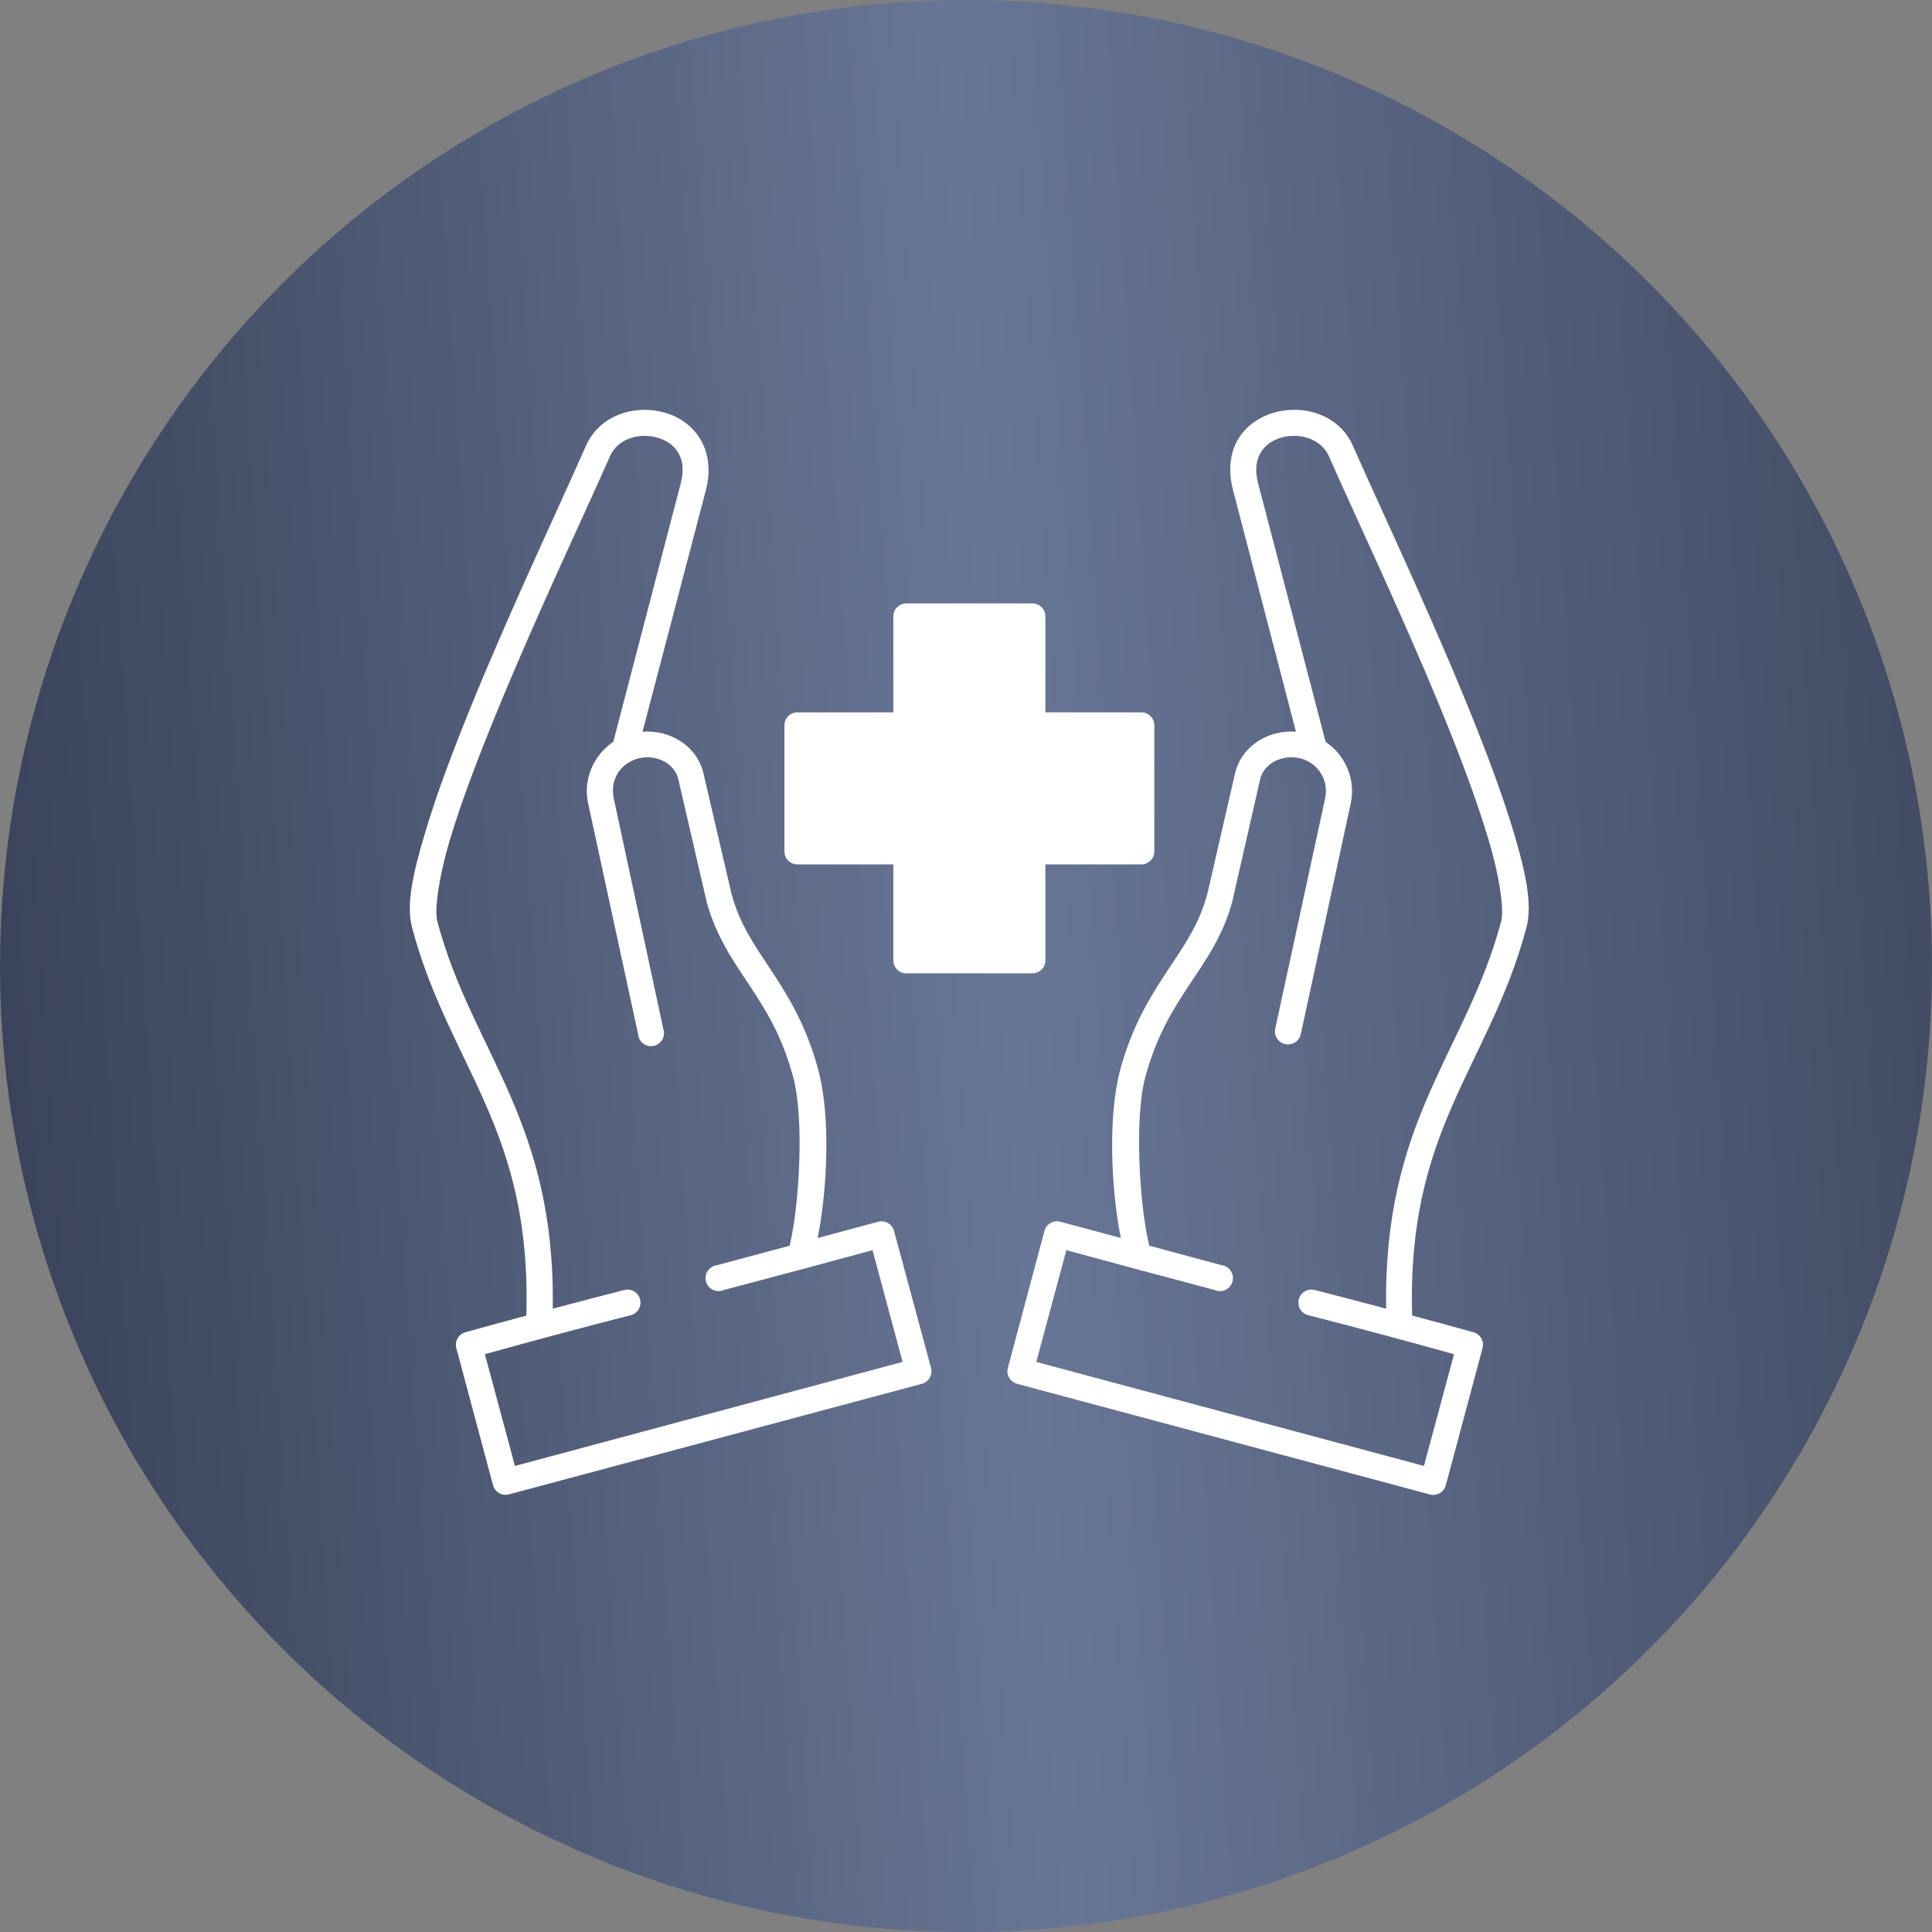
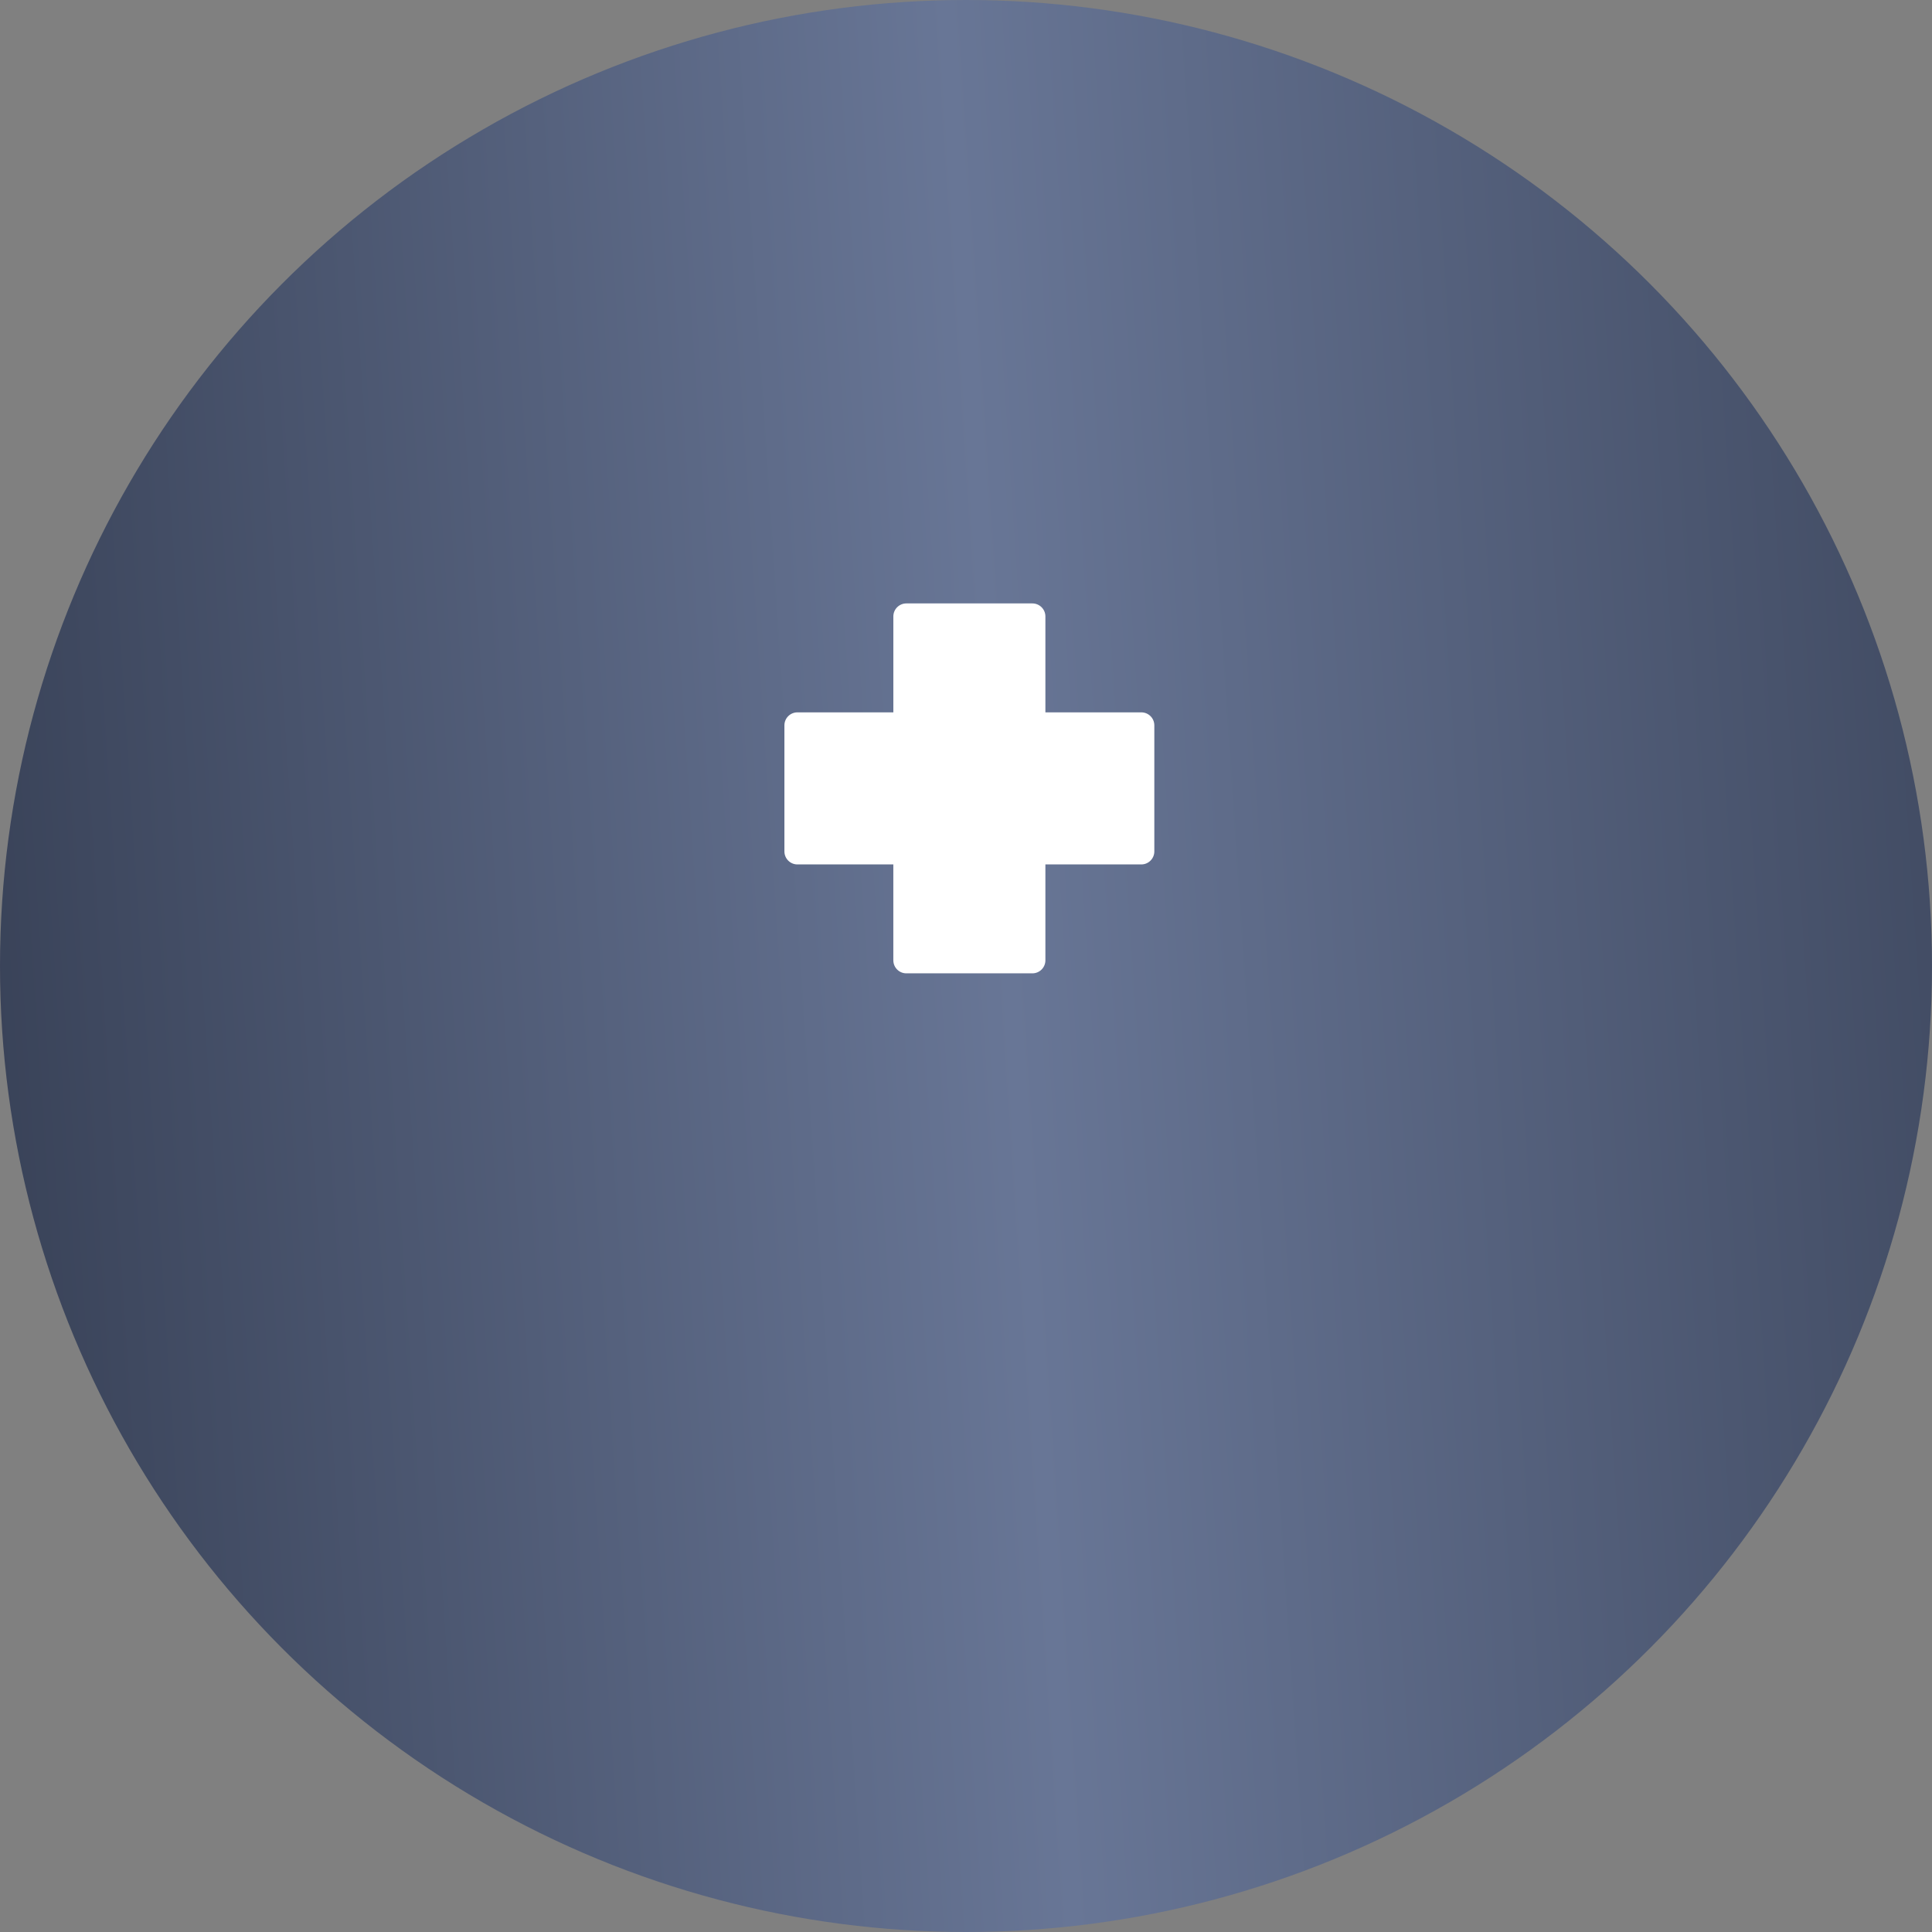
<svg xmlns="http://www.w3.org/2000/svg" width="94" height="94" viewBox="0 0 94 94" fill="none">
  <rect x="0" y="0" width="94" height="94" fill="#808080" stroke="none" />
  <circle cx="47" cy="47" r="47" fill="url(#paint0_linear_110_77)" />
-   <path fill-rule="evenodd" clip-rule="evenodd" d="M31.341 19.94C30.192 19.948 29.029 20.51 28.514 21.68C27.392 24.238 25.062 29.161 23.117 33.879C22.145 36.238 21.266 38.549 20.686 40.502C20.105 42.455 19.743 43.994 20.053 45.148C20.966 48.573 22.476 51.068 23.671 53.828C24.839 56.528 25.739 59.498 25.608 64.01C24.617 64.276 23.638 64.54 22.642 64.82C22.479 64.866 22.341 64.976 22.259 65.125C22.177 65.273 22.159 65.449 22.207 65.611L23.986 72.254H23.987C24.028 72.416 24.134 72.556 24.278 72.641C24.422 72.727 24.595 72.751 24.758 72.709L44.845 67.331L44.844 67.331C45.007 67.289 45.146 67.184 45.232 67.04C45.317 66.895 45.341 66.723 45.3 66.56L43.5 59.897C43.458 59.735 43.354 59.596 43.209 59.51C43.064 59.425 42.892 59.4 42.729 59.443L39.783 60.234C40.254 57.871 40.42 54.324 39.823 52.108V52.088C39.236 49.896 38.345 48.458 37.529 47.225C36.715 45.993 35.991 44.976 35.592 43.488L34.228 37.636C33.92 36.291 32.605 35.5 31.262 35.6L34.347 23.837C34.599 22.867 34.461 21.984 34.05 21.326C33.639 20.668 32.989 20.249 32.291 20.06C31.985 19.978 31.663 19.94 31.342 19.942L31.341 19.94ZM31.361 21.206C31.56 21.206 31.761 21.232 31.954 21.285C32.396 21.404 32.765 21.65 32.982 21.997C33.199 22.343 33.303 22.816 33.121 23.519L29.839 36.093C28.873 36.745 28.363 37.925 28.613 39.079L31.044 50.308H31.045C31.056 50.491 31.147 50.661 31.293 50.772C31.439 50.883 31.626 50.925 31.806 50.888C31.985 50.85 32.14 50.736 32.229 50.576C32.318 50.415 32.333 50.224 32.27 50.051L29.858 38.822L29.858 38.821V38.802C29.68 37.979 30.15 37.145 31.045 36.904C31.933 36.67 32.829 37.154 33.002 37.912L34.366 43.804V43.824C34.826 45.544 35.658 46.722 36.462 47.936C37.265 49.15 38.057 50.405 38.597 52.424C39.128 54.392 38.903 58.598 38.419 60.609L34.88 61.558C34.698 61.581 34.534 61.682 34.432 61.835C34.331 61.988 34.3 62.178 34.35 62.355C34.399 62.532 34.523 62.679 34.689 62.758C34.856 62.836 35.048 62.838 35.216 62.764L39.091 61.735L42.452 60.826L43.915 66.263L25.054 71.324L23.591 65.887C25.957 65.228 28.305 64.599 30.689 63.989L30.688 63.99C30.851 63.948 30.99 63.843 31.076 63.698C31.161 63.554 31.185 63.381 31.143 63.218C31.101 63.056 30.997 62.916 30.852 62.831C30.707 62.746 30.535 62.722 30.372 62.764C29.206 63.062 28.05 63.367 26.893 63.673C26.966 59.177 26.014 56.054 24.837 53.333C23.599 50.474 22.14 48.068 21.278 44.832C21.133 44.294 21.332 42.739 21.891 40.858C22.45 38.977 23.319 36.711 24.283 34.373C26.21 29.7 28.538 24.797 29.68 22.195C29.966 21.546 30.649 21.206 31.361 21.206L31.361 21.206Z" fill="white" />
-   <path fill-rule="evenodd" clip-rule="evenodd" d="M62.994 19.94C62.672 19.94 62.351 19.976 62.045 20.059C61.346 20.248 60.676 20.666 60.266 21.324C59.855 21.982 59.735 22.865 59.989 23.835L63.053 35.598C61.71 35.501 60.401 36.294 60.088 37.634L58.744 43.487C58.345 44.977 57.622 45.991 56.806 47.223C55.989 48.457 55.083 49.894 54.493 52.087H54.492V52.106C53.901 54.32 54.059 57.867 54.532 60.232L51.586 59.441C51.423 59.399 51.251 59.424 51.106 59.509C50.962 59.594 50.857 59.734 50.815 59.896L49.036 66.559C48.994 66.722 49.018 66.894 49.103 67.039C49.188 67.183 49.328 67.288 49.49 67.33L69.557 72.708V72.708C69.722 72.756 69.9 72.735 70.049 72.649C70.199 72.563 70.306 72.42 70.348 72.253L72.127 65.61C72.176 65.448 72.158 65.272 72.076 65.124C71.994 64.975 71.856 64.865 71.692 64.819C70.697 64.539 69.698 64.276 68.707 64.008C68.574 59.496 69.476 56.526 70.645 53.827C71.839 51.066 73.347 48.573 74.263 45.147C74.571 43.994 74.231 42.455 73.65 40.501C73.068 38.548 72.19 36.237 71.218 33.878C69.274 29.16 66.943 24.238 65.821 21.679C65.306 20.508 64.144 19.947 62.994 19.939L62.994 19.94ZM62.955 21.205C63.667 21.205 64.369 21.546 64.655 22.194C65.797 24.796 68.126 29.698 70.052 34.373C71.016 36.71 71.865 38.977 72.425 40.857C72.984 42.738 73.181 44.292 73.038 44.831C72.172 48.067 70.716 50.473 69.479 53.333C68.301 56.054 67.366 59.177 67.443 63.672C66.286 63.366 65.129 63.061 63.963 62.763V62.763C63.8 62.721 63.627 62.746 63.483 62.831C63.339 62.916 63.233 63.056 63.191 63.218C63.15 63.381 63.174 63.553 63.26 63.698C63.345 63.842 63.484 63.947 63.647 63.989C66.031 64.598 68.378 65.227 70.744 65.888L69.281 71.324L50.42 66.263L51.883 60.826L55.244 61.736L59.099 62.764V62.763C59.267 62.838 59.46 62.836 59.626 62.758C59.792 62.679 59.916 62.532 59.965 62.355C60.015 62.178 59.985 61.988 59.883 61.835C59.781 61.682 59.618 61.58 59.435 61.557L55.916 60.608C55.428 58.601 55.192 54.394 55.719 52.424C56.262 50.405 57.05 49.15 57.854 47.935C58.658 46.721 59.509 45.544 59.969 43.823H59.969C59.969 43.817 59.969 43.81 59.969 43.803L61.313 37.912C61.492 37.15 62.394 36.67 63.29 36.904C64.175 37.145 64.649 37.999 64.477 38.822L62.045 50.051C61.974 50.395 62.195 50.732 62.539 50.803C62.883 50.873 63.22 50.652 63.291 50.308L65.722 39.079C65.966 37.924 65.462 36.744 64.496 36.093L61.214 23.519C61.029 22.816 61.136 22.344 61.352 21.997C61.569 21.65 61.919 21.404 62.361 21.285C62.554 21.232 62.754 21.206 62.954 21.206L62.955 21.205Z" fill="white" />
  <path fill-rule="evenodd" clip-rule="evenodd" d="M44.097 29.359C43.748 29.36 43.465 29.643 43.465 29.992V34.66H38.798L38.797 34.659C38.448 34.66 38.165 34.942 38.165 35.292V41.425C38.165 41.774 38.448 42.058 38.797 42.058H43.464V46.725H43.465C43.465 47.074 43.748 47.357 44.097 47.357H50.23C50.58 47.357 50.863 47.074 50.863 46.725V42.058H55.53C55.879 42.058 56.163 41.774 56.163 41.425V35.292C56.163 34.942 55.88 34.66 55.53 34.659H50.863V29.992V29.992C50.863 29.643 50.58 29.36 50.23 29.359H44.097Z" fill="white" />
  <defs>
    <linearGradient id="paint0_linear_110_77" x1="117.054" y1="-13.469" x2="-18.38" y2="-4.451" gradientUnits="userSpaceOnUse">
      <stop stop-color="#2C3447" />
      <stop offset="0.529" stop-color="#687696" />
      <stop offset="1" stop-color="#2C3447" />
    </linearGradient>
  </defs>
</svg>